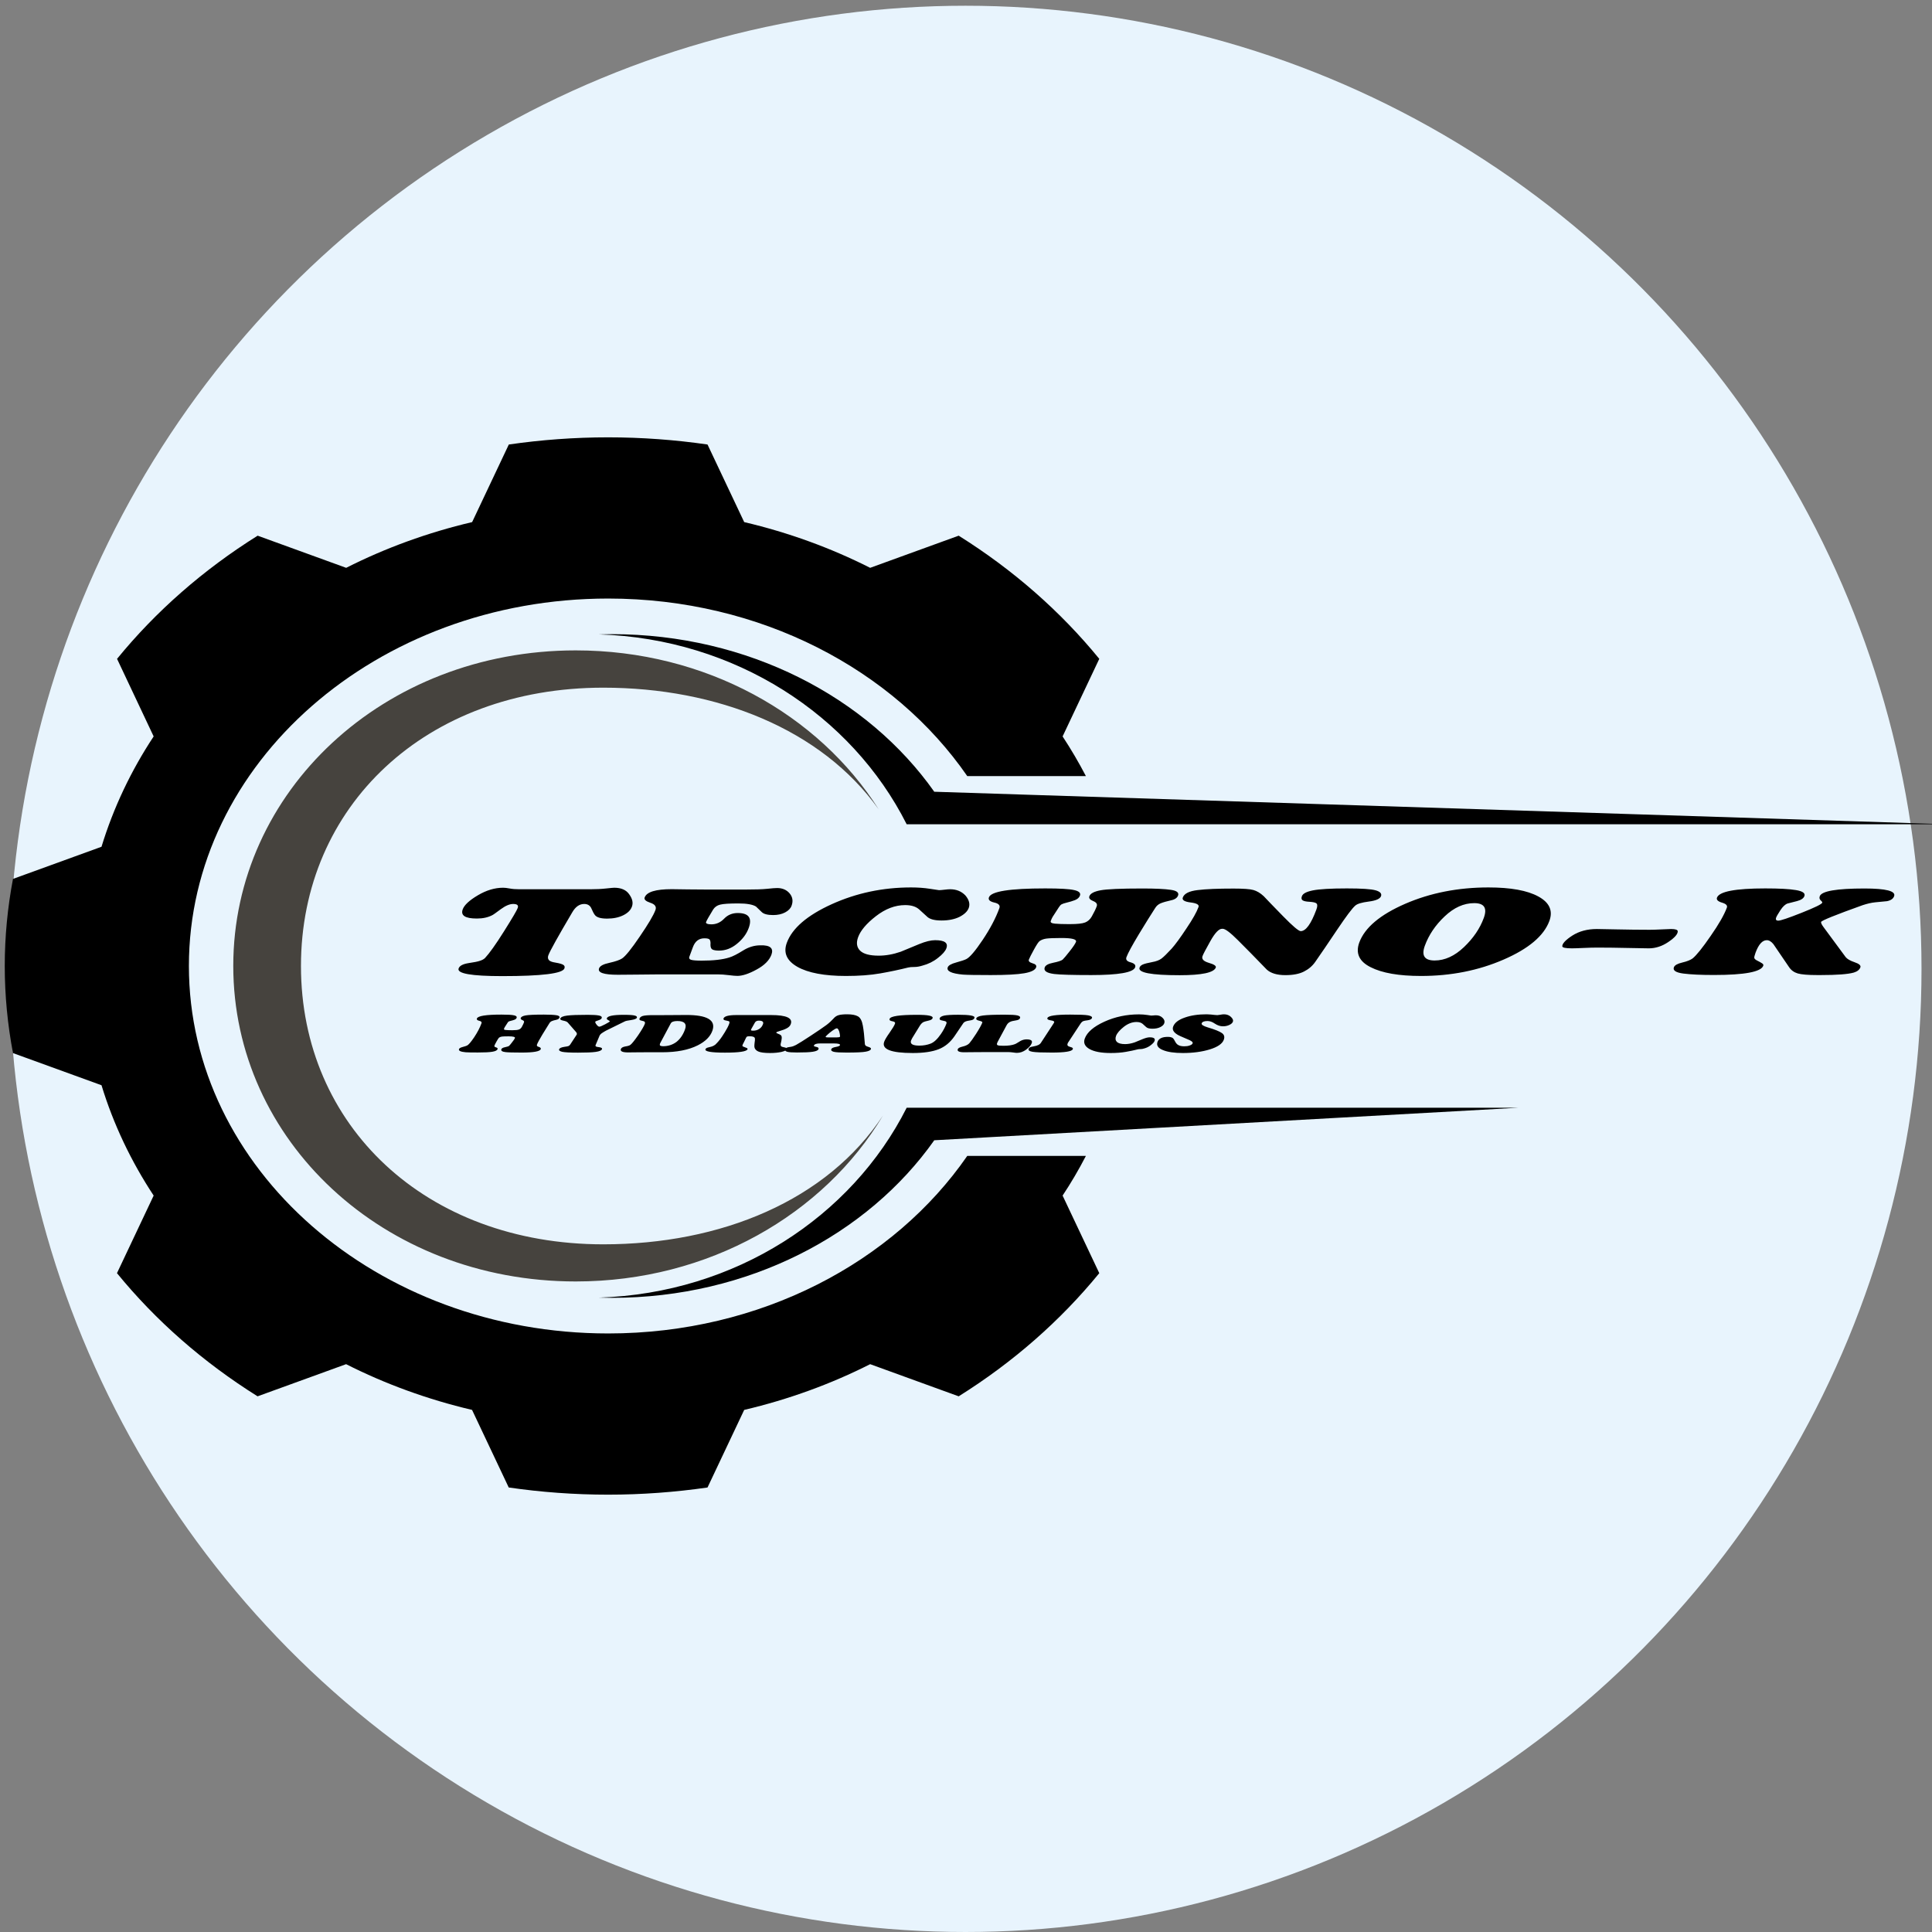
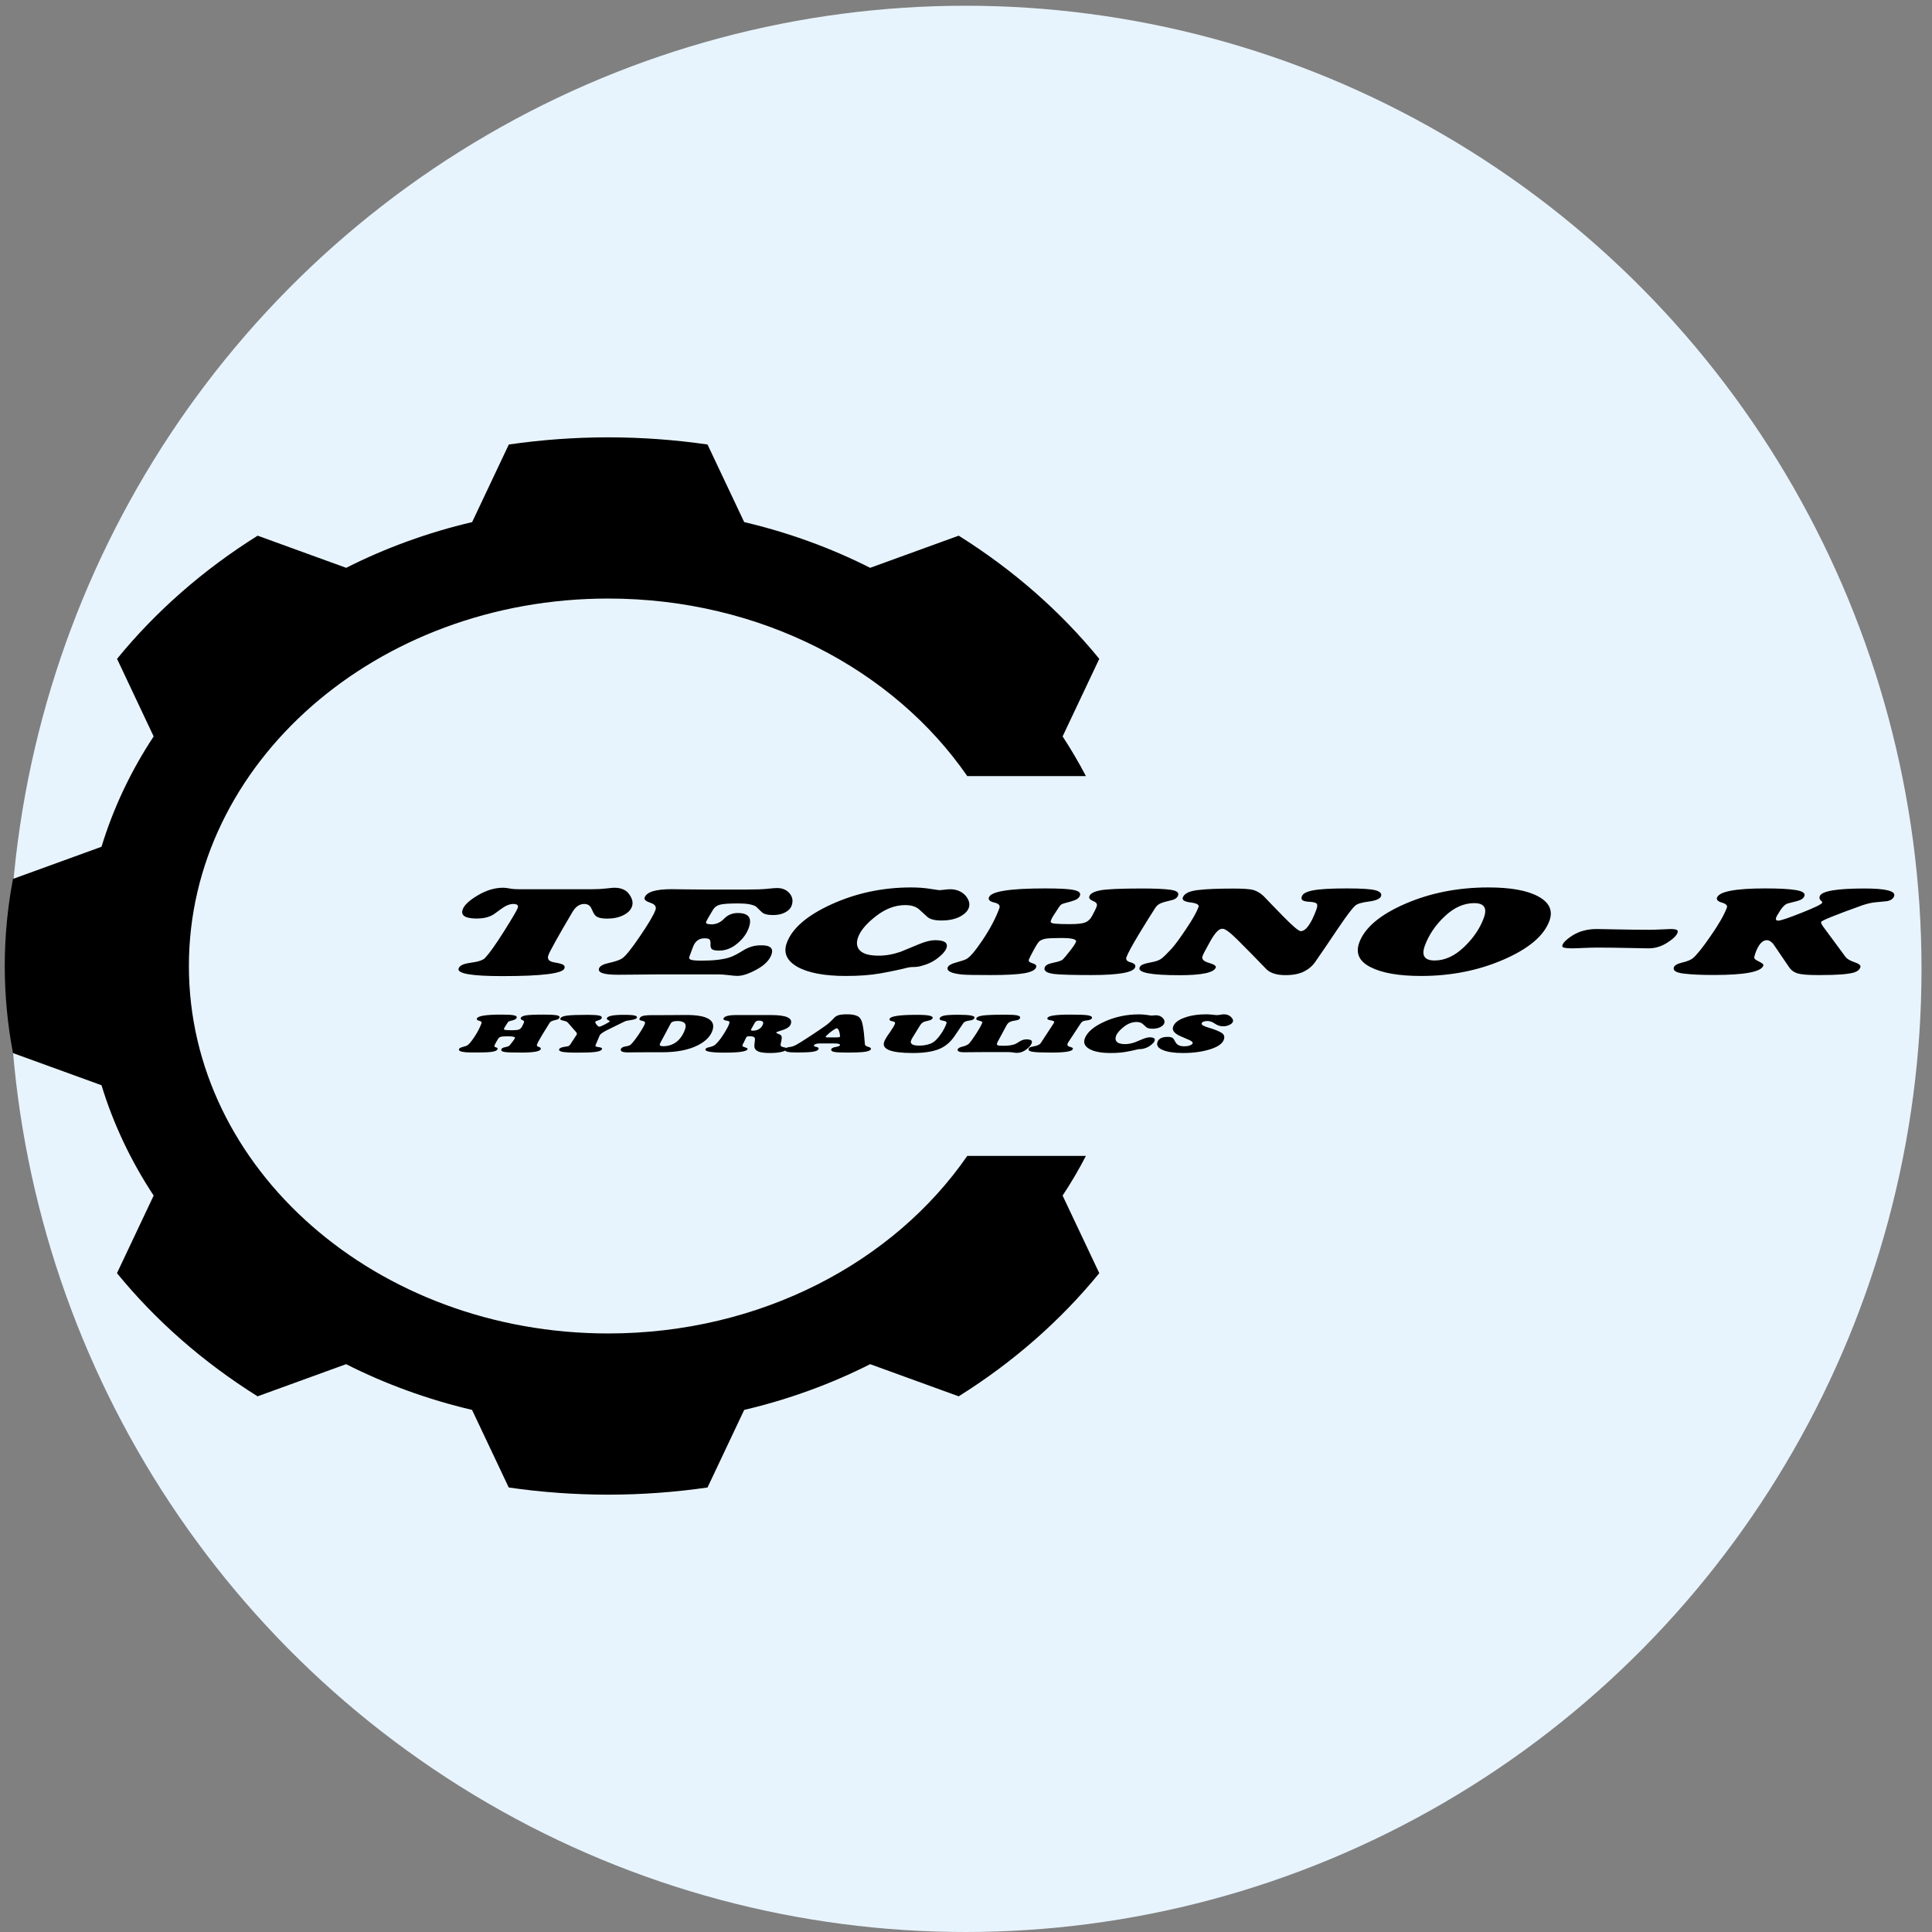
<svg xmlns="http://www.w3.org/2000/svg" version="1.1" id="Слой_1" x="0px" y="0px" viewBox="0 0 256 256" style="enable-background:new 0 0 256 256;" xml:space="preserve">
  <rect x="0" y="0" width="256" height="256" fill="#808080" stroke="none" />
  <style type="text/css">
	.st0{fill-rule:evenodd;clip-rule:evenodd;fill:#E8F4FD;}
	.st1{fill-rule:evenodd;clip-rule:evenodd;fill:#46433E;}
	.st2{fill-rule:evenodd;clip-rule:evenodd;}
</style>
  <g>
    <ellipse class="st0" cx="127.93" cy="128.38" rx="126.68" ry="127.62" />
    <path d="M71.65,139.02c-0.11,0.3-0.95,0.45-2.53,0.45c-1.1,0-1.82-0.02-2.14-0.06c-0.44-0.05-0.62-0.18-0.55-0.38   c0.05-0.12,0.21-0.22,0.49-0.27c0.28-0.06,0.47-0.12,0.54-0.18c0.07-0.06,0.2-0.22,0.4-0.48c0.21-0.26,0.33-0.44,0.37-0.55   c0.06-0.15-0.23-0.23-0.84-0.23c-0.43,0-0.72,0.01-0.88,0.03c-0.15,0.02-0.28,0.07-0.38,0.14c-0.06,0.05-0.17,0.21-0.33,0.5   c-0.16,0.28-0.25,0.47-0.29,0.58c-0.03,0.09,0.04,0.16,0.21,0.21c0.18,0.05,0.25,0.13,0.21,0.24c-0.06,0.16-0.28,0.27-0.68,0.34   c-0.4,0.07-1.04,0.1-1.94,0.1c-0.83,0-1.37-0.01-1.61-0.03c-0.67-0.06-0.96-0.2-0.88-0.42c0.04-0.11,0.21-0.21,0.49-0.28   c0.29-0.08,0.48-0.14,0.58-0.19c0.2-0.1,0.52-0.47,0.95-1.11c0.43-0.65,0.75-1.26,0.96-1.84c0.06-0.16-0.04-0.27-0.3-0.33   c-0.26-0.06-0.36-0.16-0.31-0.3c0.13-0.35,1.21-0.52,3.25-0.52c0.84,0,1.4,0.03,1.68,0.1c0.28,0.06,0.39,0.17,0.34,0.32   c-0.04,0.12-0.14,0.2-0.29,0.26c-0.15,0.06-0.31,0.1-0.47,0.14c-0.14,0.03-0.24,0.07-0.3,0.1c-0.06,0.03-0.1,0.09-0.15,0.17   l-0.36,0.56c-0.04,0.06-0.07,0.14-0.11,0.24c-0.03,0.08,0.05,0.14,0.25,0.15c0.2,0.02,0.45,0.03,0.77,0.03h0.1   c0.42,0,0.71-0.03,0.87-0.1c0.16-0.06,0.29-0.18,0.38-0.35c0.13-0.24,0.23-0.44,0.28-0.59c0.05-0.13-0.02-0.23-0.21-0.3   c-0.18-0.07-0.26-0.17-0.22-0.28c0.06-0.16,0.27-0.27,0.64-0.34c0.37-0.07,1.18-0.11,2.42-0.11c0.76,0,1.31,0.03,1.65,0.08   c0.34,0.05,0.48,0.16,0.42,0.33c-0.05,0.14-0.19,0.23-0.42,0.28c-0.25,0.05-0.45,0.11-0.59,0.17c-0.14,0.06-0.24,0.15-0.32,0.28   c-0.23,0.36-0.55,0.87-0.94,1.52c-0.39,0.65-0.63,1.09-0.71,1.32c-0.05,0.15,0.03,0.25,0.25,0.3   C71.61,138.79,71.7,138.89,71.65,139.02L71.65,139.02z M84.39,134.85c-0.05,0.14-0.31,0.24-0.76,0.31   c-0.45,0.06-0.73,0.12-0.84,0.18l-2.5,1.23c-0.22,0.12-0.41,0.24-0.57,0.35c-0.16,0.12-0.27,0.26-0.32,0.42l-0.46,1.09   c-0.01,0.02-0.01,0.03-0.02,0.05c-0.03,0.09-0.01,0.15,0.06,0.19c0.07,0.04,0.19,0.06,0.35,0.08c0.17,0.02,0.3,0.05,0.37,0.1   c0.07,0.04,0.09,0.1,0.06,0.18c-0.06,0.16-0.33,0.28-0.82,0.35c-0.48,0.07-1.27,0.1-2.36,0.1c-1.06,0-1.76-0.04-2.09-0.11   c-0.32-0.08-0.46-0.19-0.4-0.34c0.06-0.15,0.29-0.26,0.71-0.32c0.23-0.03,0.39-0.06,0.49-0.09c0.1-0.03,0.18-0.09,0.25-0.19   l0.8-1.22c0.05-0.06,0.07-0.11,0.08-0.12c0.04-0.11,0.01-0.22-0.08-0.33l-1.1-1.26c-0.09-0.11-0.29-0.2-0.6-0.26   c-0.31-0.06-0.44-0.15-0.4-0.27c0.07-0.2,0.37-0.33,0.91-0.4c0.54-0.07,1.45-0.1,2.75-0.1c0.67,0,1.15,0.03,1.46,0.09   c0.31,0.06,0.43,0.18,0.36,0.36c-0.04,0.11-0.19,0.2-0.44,0.28c-0.25,0.07-0.38,0.14-0.4,0.18c-0.03,0.08,0.03,0.21,0.17,0.39   c0.14,0.18,0.26,0.27,0.37,0.27c0.1,0,0.35-0.1,0.75-0.31c0.4-0.21,0.61-0.34,0.63-0.39c0.01-0.04-0.06-0.09-0.21-0.17   c-0.15-0.08-0.22-0.16-0.18-0.25c0.11-0.3,0.85-0.45,2.23-0.45c0.77,0,1.28,0.03,1.51,0.11C84.34,134.63,84.44,134.73,84.39,134.85   L84.39,134.85z M80.19,134.24L80.19,134.24L80.19,134.24L80.19,134.24z M73.59,134.4L73.59,134.4L73.59,134.4L73.59,134.4z    M94.39,136.59c-0.28,0.77-0.92,1.41-1.93,1.92c-1.21,0.61-2.78,0.92-4.72,0.92h-2.27c-0.52,0-0.99,0-1.42,0.01   c-0.43,0.01-0.7,0.01-0.82,0.01c-0.75,0-1.07-0.15-0.96-0.45c0.06-0.17,0.26-0.28,0.59-0.34c0.34-0.05,0.56-0.12,0.67-0.21   c0.19-0.14,0.53-0.56,1.02-1.26c0.48-0.71,0.78-1.22,0.89-1.52c0.06-0.17,0.02-0.29-0.13-0.35c-0.13-0.04-0.27-0.07-0.42-0.11   c-0.14-0.04-0.19-0.12-0.15-0.25c0.06-0.15,0.2-0.27,0.43-0.34c0.24-0.07,0.69-0.11,1.37-0.11h1.33c0.49,0,1.08,0,1.77-0.01   c0.68-0.01,1.1-0.01,1.24-0.01C93.73,134.48,94.9,135.18,94.39,136.59L94.39,136.59z M90.76,136.42c0.28-0.75-0.06-1.13-1.01-1.13   c-0.47,0-0.77,0.11-0.88,0.33c-0.93,1.75-1.4,2.62-1.4,2.62c-0.06,0.17-0.06,0.27,0.02,0.32c0.07,0.04,0.2,0.07,0.37,0.07   c0.67,0,1.26-0.19,1.76-0.56C90.11,137.69,90.5,137.14,90.76,136.42L90.76,136.42z M90.29,134.24L90.29,134.24L90.29,134.24   L90.29,134.24z M83.62,134.4L83.62,134.4L83.62,134.4L83.62,134.4z M104.25,139.02c-0.05,0.15-0.29,0.27-0.72,0.37   c-0.42,0.09-0.91,0.14-1.48,0.14c-0.76,0-1.29-0.07-1.59-0.21c-0.3-0.14-0.47-0.35-0.5-0.61c-0.01-0.12,0-0.31,0.03-0.55   c0.04-0.25,0.06-0.43,0.04-0.55c-0.02-0.2-0.25-0.3-0.7-0.3c-0.17,0-0.28,0.01-0.34,0.04c-0.05,0.03-0.1,0.09-0.14,0.17   c-0.21,0.45-0.35,0.73-0.42,0.85c-0.01,0.02-0.02,0.07-0.05,0.14c-0.02,0.07,0.01,0.13,0.1,0.17c0.1,0.05,0.23,0.1,0.38,0.15   c0.16,0.05,0.22,0.12,0.19,0.2c-0.11,0.3-1.11,0.45-2.99,0.45c-1.83,0-2.69-0.15-2.58-0.45c0.02-0.05,0.05-0.09,0.1-0.13   c0.05-0.04,0.12-0.07,0.2-0.09c0.11-0.03,0.21-0.06,0.27-0.07c0.07-0.01,0.15-0.04,0.26-0.07c0.06-0.02,0.14-0.05,0.22-0.09   c0.08-0.04,0.16-0.09,0.24-0.15c0.04-0.03,0.11-0.1,0.23-0.23c0.12-0.12,0.28-0.31,0.47-0.56c0.12-0.16,0.31-0.44,0.57-0.86   c0.26-0.42,0.45-0.78,0.57-1.09c0.04-0.1,0.05-0.18,0.05-0.23c0-0.05-0.01-0.09-0.04-0.12c-0.04-0.03-0.18-0.07-0.44-0.12   c-0.26-0.04-0.36-0.13-0.31-0.27c0.11-0.3,0.68-0.45,1.71-0.45h4.6c2.03,0,2.89,0.4,2.6,1.2c-0.08,0.23-0.26,0.41-0.52,0.55   c-0.26,0.14-0.58,0.26-0.94,0.36c-0.28,0.08-0.44,0.15-0.46,0.2c-0.02,0.05,0.09,0.12,0.31,0.2c0.23,0.08,0.35,0.18,0.39,0.3   c0.04,0.15,0.03,0.34-0.02,0.58c-0.05,0.24-0.08,0.39-0.1,0.45c-0.01,0.07,0,0.13,0.01,0.2c0.02,0.06,0.06,0.11,0.12,0.14   c0.05,0.02,0.12,0.05,0.23,0.07c0.11,0.02,0.2,0.04,0.26,0.06c0.07,0.02,0.11,0.05,0.14,0.09   C104.26,138.95,104.27,138.98,104.25,139.02L104.25,139.02z M101.1,135.7c0.11-0.3-0.07-0.46-0.56-0.46c-0.23,0-0.4,0.08-0.5,0.24   l-0.48,0.85c-0.02,0.05-0.04,0.08-0.05,0.12c-0.04,0.08,0.06,0.12,0.29,0.12c0.31,0,0.57-0.08,0.8-0.23   C100.84,136.19,101,135.98,101.1,135.7L101.1,135.7z M101.07,134.24L101.07,134.24L101.07,134.24L101.07,134.24z M98.96,139.42   L98.96,139.42L98.96,139.42L98.96,139.42z M94.97,134.4L94.97,134.4L94.97,134.4L94.97,134.4z M115.4,139.02   c-0.05,0.14-0.28,0.26-0.68,0.33c-0.4,0.08-1.25,0.12-2.54,0.12c-0.85,0-1.42-0.03-1.7-0.1c-0.28-0.07-0.39-0.19-0.33-0.35   c0.05-0.13,0.24-0.23,0.58-0.29c0.35-0.06,0.53-0.14,0.57-0.23c0.06-0.16-0.21-0.24-0.81-0.24h-1.78c-0.27,0-0.47,0.02-0.61,0.07   c-0.13,0.05-0.22,0.12-0.26,0.22c-0.02,0.07,0.09,0.12,0.33,0.17c0.24,0.05,0.34,0.14,0.29,0.29c-0.06,0.17-0.31,0.28-0.75,0.35   c-0.43,0.07-1.13,0.1-2.1,0.1c-0.65,0-1.09-0.03-1.32-0.1c-0.22-0.07-0.31-0.18-0.25-0.34c0.03-0.09,0.12-0.17,0.27-0.22   c0.09-0.03,0.25-0.06,0.47-0.09c0.22-0.03,0.45-0.12,0.7-0.25c0.38-0.21,1.04-0.62,1.96-1.23c0.93-0.61,1.62-1.08,2.08-1.42   c0.38-0.29,0.67-0.57,0.9-0.82c0.2-0.24,0.43-0.4,0.68-0.47c0.26-0.08,0.64-0.12,1.16-0.12c0.63,0,1.1,0.09,1.42,0.27   c0.32,0.18,0.54,0.59,0.65,1.23c0.11,0.59,0.2,1.41,0.27,2.44c0,0.17,0.15,0.29,0.44,0.37   C115.33,138.79,115.45,138.89,115.4,139.02L115.4,139.02z M111.1,136.44c-0.07-0.12-0.13-0.18-0.21-0.18l0,0   c-0.11,0-0.3,0.1-0.58,0.3c-0.25,0.18-0.47,0.36-0.64,0.52c-0.17,0.16-0.26,0.25-0.27,0.28c-0.01,0.03,0,0.05,0.04,0.07   c0.04,0.02,0.14,0.03,0.31,0.03l0,0h1.13c0.25,0,0.39-0.03,0.42-0.09c0.02-0.04,0.01-0.18-0.03-0.4   C111.23,136.75,111.18,136.58,111.1,136.44L111.1,136.44z M112.49,134.24L112.49,134.24L112.49,134.24L112.49,134.24z    M111.48,139.42L111.48,139.42L111.48,139.42L111.48,139.42z M106,134.4L106,134.4L106,134.4L106,134.4z M129.12,134.87   c-0.04,0.12-0.13,0.21-0.27,0.27c-0.08,0.03-0.22,0.06-0.41,0.09c-0.2,0.03-0.34,0.06-0.44,0.1c-0.17,0.06-0.29,0.15-0.36,0.25   l-1.17,1.73c-0.56,0.81-1.25,1.39-2.1,1.72c-0.84,0.33-1.98,0.5-3.42,0.5c-2.89,0-4.15-0.5-3.79-1.49   c0.09-0.26,0.33-0.66,0.72-1.21c0.39-0.56,0.63-0.95,0.71-1.19c0.06-0.17-0.06-0.27-0.36-0.32c-0.3-0.05-0.41-0.15-0.35-0.32   c0.13-0.35,1.32-0.53,3.56-0.53c0.8,0,1.37,0.03,1.71,0.11c0.34,0.07,0.48,0.18,0.42,0.34c-0.05,0.15-0.23,0.25-0.55,0.32   c-0.31,0.07-0.53,0.13-0.66,0.19c-0.18,0.1-0.34,0.26-0.48,0.49l-1.01,1.64c-0.06,0.11-0.11,0.21-0.15,0.31   c-0.16,0.45,0.2,0.68,1.1,0.68c0.54,0,1.03-0.09,1.48-0.26c0.45-0.17,0.91-0.6,1.37-1.27c0.33-0.48,0.57-0.94,0.73-1.37   c0.07-0.19,0-0.3-0.21-0.35c-0.14-0.03-0.3-0.07-0.48-0.11c-0.18-0.05-0.24-0.14-0.19-0.28c0.06-0.15,0.25-0.26,0.59-0.34   c0.34-0.07,0.96-0.11,1.85-0.11C128.51,134.46,129.22,134.59,129.12,134.87L129.12,134.87z M124.46,134.24L124.46,134.24   L124.46,134.24L124.46,134.24z M121.42,139.42L121.42,139.42L121.42,139.42L121.42,139.42z M117.04,134.4L117.04,134.4   L117.04,134.4L117.04,134.4z M136.71,138.22c-0.1,0.28-0.35,0.57-0.74,0.86c-0.39,0.29-0.8,0.43-1.22,0.43   c-0.09,0-0.25-0.01-0.49-0.05c-0.24-0.03-0.43-0.05-0.57-0.05h-3.57c-0.52,0-1.01,0-1.47,0.01c-0.46,0.01-0.75,0.01-0.89,0.01   c-0.67,0-0.95-0.14-0.85-0.41c0.05-0.14,0.26-0.25,0.63-0.34c0.43-0.1,0.73-0.25,0.91-0.45c0.18-0.2,0.48-0.62,0.89-1.25   c0.44-0.69,0.71-1.18,0.82-1.48c0.04-0.1-0.1-0.18-0.41-0.25c-0.31-0.07-0.44-0.18-0.38-0.32c0.07-0.18,0.36-0.3,0.88-0.37   c0.53-0.07,1.48-0.11,2.86-0.11c0.85,0,1.41,0.03,1.7,0.1c0.29,0.07,0.41,0.18,0.35,0.35c-0.03,0.09-0.1,0.17-0.2,0.21   c-0.09,0.05-0.23,0.08-0.41,0.11c-0.32,0.04-0.57,0.11-0.74,0.2c-0.18,0.09-0.32,0.23-0.43,0.43l-1.19,2.21   c-0.02,0.05-0.05,0.11-0.07,0.17c-0.05,0.13-0.02,0.22,0.08,0.27c0.1,0.05,0.36,0.07,0.76,0.07c0.65,0,1.15-0.07,1.51-0.21   c0.1-0.04,0.23-0.1,0.39-0.21c0.17-0.1,0.28-0.17,0.33-0.2c0.26-0.15,0.55-0.23,0.85-0.23   C136.61,137.73,136.83,137.89,136.71,138.22L136.71,138.22z M132.88,134.24L132.88,134.24L132.88,134.24L132.88,134.24z    M132.23,139.42L132.23,139.42L132.23,139.42L132.23,139.42z M128.36,134.4L128.36,134.4L128.36,134.4L128.36,134.4z M144.69,134.9   c-0.06,0.16-0.26,0.25-0.62,0.3c-0.35,0.04-0.58,0.1-0.66,0.18c-0.12,0.09-0.26,0.27-0.42,0.54l-1.46,2.22   c-0.03,0.03-0.05,0.09-0.07,0.16c-0.08,0.2,0.03,0.34,0.34,0.42c0.19,0.05,0.3,0.1,0.33,0.14c0.04,0.04,0.04,0.09,0.02,0.16   c-0.11,0.3-1.04,0.45-2.78,0.45c-1.27,0-2.11-0.03-2.54-0.1c-0.43-0.07-0.61-0.21-0.53-0.4c0.02-0.07,0.08-0.12,0.15-0.18   c0.08-0.05,0.27-0.1,0.56-0.15c0.23-0.04,0.43-0.1,0.59-0.18c0.16-0.08,0.29-0.2,0.39-0.38l1.61-2.46   c0.05-0.07,0.07-0.13,0.08-0.16c0.05-0.12-0.1-0.21-0.45-0.26c-0.36-0.05-0.5-0.16-0.44-0.31c0.11-0.3,1.11-0.45,3.01-0.45   c1.21,0,2.01,0.03,2.39,0.1C144.59,134.62,144.75,134.74,144.69,134.9L144.69,134.9z M142.1,134.24L142.1,134.24L142.1,134.24   L142.1,134.24z M139.21,139.42L139.21,139.42L139.21,139.42L139.21,139.42z M137.72,134.4L137.72,134.4L137.72,134.4L137.72,134.4z    M154.27,135.59c-0.07,0.2-0.25,0.37-0.53,0.51c-0.28,0.14-0.63,0.21-1.04,0.21c-0.41,0-0.7-0.08-0.85-0.24   c-0.11-0.1-0.26-0.24-0.44-0.4c-0.19-0.16-0.46-0.25-0.81-0.25c-0.58,0-1.14,0.21-1.69,0.64c-0.54,0.43-0.89,0.83-1.03,1.21   c-0.12,0.33-0.08,0.59,0.12,0.79c0.2,0.19,0.56,0.29,1.08,0.29c0.4,0,0.83-0.08,1.27-0.23c0.34-0.14,0.7-0.29,1.07-0.44   c0.37-0.15,0.68-0.23,0.92-0.23c0.55,0,0.76,0.16,0.65,0.47c-0.06,0.17-0.22,0.35-0.49,0.56c-0.26,0.21-0.56,0.36-0.9,0.45   c-0.16,0.05-0.32,0.08-0.47,0.08c-0.15,0-0.27,0.01-0.35,0.03c-0.51,0.13-1.04,0.24-1.62,0.34c-0.57,0.1-1.23,0.15-1.99,0.15   c-1.25,0-2.19-0.18-2.81-0.53c-0.62-0.35-0.83-0.82-0.62-1.39c0.31-0.84,1.17-1.58,2.59-2.23c1.43-0.65,2.96-0.97,4.59-0.97   c0.39,0,0.75,0.03,1.09,0.08c0.34,0.05,0.52,0.08,0.53,0.08c0.06,0,0.17-0.01,0.31-0.02c0.15-0.02,0.26-0.02,0.33-0.02   c0.36,0,0.66,0.12,0.89,0.36C154.29,135.11,154.36,135.35,154.27,135.59L154.27,135.59z M150.92,134.24L150.92,134.24   L150.92,134.24L150.92,134.24z M147.23,139.42L147.23,139.42L147.23,139.42L147.23,139.42z M162.16,137.77   c-0.19,0.53-0.81,0.96-1.85,1.28c-1.04,0.32-2.23,0.48-3.57,0.48c-1.15,0-2.04-0.13-2.67-0.4c-0.63-0.26-0.86-0.62-0.69-1.08   c0.16-0.44,0.62-0.66,1.37-0.66c0.31,0,0.53,0.06,0.68,0.18c0.07,0.07,0.16,0.2,0.26,0.4c0.1,0.2,0.22,0.35,0.34,0.44   c0.21,0.16,0.51,0.23,0.89,0.23c0.27,0,0.51-0.03,0.72-0.11c0.22-0.07,0.35-0.17,0.39-0.29c0.06-0.16-0.17-0.34-0.69-0.54   c-0.77-0.32-1.23-0.53-1.38-0.64c-0.48-0.31-0.65-0.65-0.51-1.03c0.18-0.5,0.69-0.9,1.52-1.19c0.83-0.3,1.8-0.44,2.92-0.44   c0.11,0,0.29,0.01,0.55,0.03c0.16,0.01,0.32,0.03,0.46,0.05c0.15,0.02,0.28,0.03,0.4,0.03c0.07,0,0.19-0.02,0.39-0.05   c0.19-0.04,0.36-0.06,0.49-0.06c0.38,0,0.69,0.12,0.93,0.35c0.24,0.23,0.33,0.44,0.25,0.64c-0.06,0.16-0.21,0.3-0.47,0.42   c-0.25,0.12-0.53,0.18-0.85,0.18c-0.36,0-0.71-0.12-1.06-0.35c-0.35-0.24-0.67-0.35-0.97-0.35c-0.44,0-0.7,0.1-0.78,0.3   c-0.07,0.18,0.2,0.36,0.79,0.54c0.95,0.28,1.57,0.53,1.88,0.75C162.21,137.09,162.3,137.39,162.16,137.77L162.16,137.77z    M160.06,134.24L160.06,134.24L160.06,134.24L160.06,134.24z M156.89,139.42L156.89,139.42L156.89,139.42L156.89,139.42z" />
-     <path class="st1" d="M117,147.81c-7.81,13.09-23.11,21.99-40.71,21.99c-25.53,0-45.38-18.72-45.38-41.81s19.86-41.81,45.38-41.81   c17.18,0,32.17,8.48,40.14,21.06C108.86,96.62,95,91.12,79.94,91.12c-23.51,0-40.06,15.7-40.06,36.88   c0,21.18,16.55,36.88,40.06,36.88C95.53,164.88,109.58,159.08,117,147.81L117,147.81z" />
    <path class="st2" d="M80.58,57.95c4.49,0,8.89,0.33,13.17,0.95l4.86,10.28c5.91,1.39,11.51,3.44,16.69,6.06l11.73-4.26   c7.19,4.5,13.49,10.02,18.63,16.32l-4.86,10.28c1.12,1.7,2.15,3.46,3.09,5.26h-15.72c-9.73-14.1-27.4-23.53-47.58-23.53   c-30.69,0-55.56,21.8-55.56,48.69s24.88,48.69,55.56,48.69c20.18,0,37.84-9.43,47.58-23.53h15.72c-0.93,1.8-1.96,3.56-3.09,5.26   l4.86,10.28c-5.14,6.3-11.44,11.82-18.63,16.32l-11.73-4.26c-5.18,2.62-10.78,4.67-16.69,6.06l-4.86,10.28   c-4.29,0.62-8.68,0.95-13.17,0.95c-4.49,0-8.89-0.33-13.17-0.95l-4.86-10.28c-5.91-1.39-11.51-3.44-16.69-6.06l-11.73,4.26   c-7.19-4.5-13.49-10.02-18.63-16.32l4.86-10.28c-2.99-4.54-5.33-9.44-6.91-14.62l-11.73-4.26c-0.71-3.75-1.09-7.61-1.09-11.54   c0-3.93,0.38-7.79,1.09-11.54l11.73-4.26c1.58-5.18,3.92-10.09,6.91-14.62L15.51,87.3c5.14-6.3,11.44-11.82,18.63-16.32l11.73,4.26   c5.18-2.62,10.78-4.67,16.69-6.06l4.86-10.28C71.7,58.28,76.1,57.95,80.58,57.95L80.58,57.95z" />
-     <path class="st2" d="M123.8,104.91l0.01,0.02c-8.84-12.54-24.67-20.9-42.72-20.9c-0.58,0-1.15,0.01-1.72,0.03   c18.03,0.57,33.48,10.7,40.77,25.16h6.33h131.56L123.8,104.91L123.8,104.91z M123.8,151.09l0.01-0.02   c-8.84,12.54-24.67,20.9-42.72,20.9c-0.58,0-1.15-0.01-1.72-0.03c18.03-0.57,33.48-10.7,40.77-25.16h6.33h74.73L123.8,151.09   L123.8,151.09z" />
    <path d="M208.29,125.66c-0.85,0-1.28-0.09-1.28-0.28c0-0.36,0.45-0.84,1.33-1.41c0.91-0.58,1.99-0.87,3.25-0.87   c0.35,0,1.24,0.02,2.67,0.05c1.43,0.03,2.88,0.05,4.35,0.05c0.4,0,0.94-0.02,1.59-0.05c0.65-0.03,1.06-0.05,1.21-0.05   c0.6,0,0.9,0.1,0.9,0.31c0,0.38-0.42,0.85-1.25,1.41c-0.82,0.56-1.69,0.84-2.59,0.84c-0.49,0-1.42-0.02-2.8-0.05   c-1.37-0.03-2.71-0.05-4.03-0.05c-0.55,0-1.17,0.02-1.84,0.05C209.14,125.64,208.63,125.66,208.29,125.66L208.29,125.66z" />
    <path d="M83.73,120.14c-0.17,0.47-0.56,0.85-1.15,1.14c-0.59,0.29-1.3,0.44-2.13,0.44c-0.83,0-1.37-0.15-1.62-0.47   c-0.14-0.18-0.29-0.46-0.46-0.86c-0.17-0.4-0.49-0.61-0.96-0.61c-0.63,0-1.16,0.37-1.59,1.12c-1.9,3.22-2.95,5.11-3.16,5.68l0,0   c-0.09,0.24-0.07,0.44,0.05,0.61c0.12,0.17,0.42,0.29,0.89,0.36c0.53,0.09,0.88,0.19,1.04,0.3c0.17,0.1,0.22,0.26,0.15,0.47   c-0.25,0.68-3,1.02-8.23,1.02c-4.11,0-6.04-0.34-5.79-1.02c0.13-0.35,0.56-0.58,1.3-0.7c0.75-0.11,1.25-0.21,1.5-0.3   c0.32-0.1,0.55-0.23,0.7-0.38c0.57-0.61,1.41-1.78,2.51-3.53c1.1-1.75,1.71-2.78,1.82-3.1l0,0c0.13-0.35-0.07-0.53-0.6-0.53   c-0.47,0-1.01,0.23-1.64,0.69c-0.62,0.46-0.99,0.73-1.12,0.79c-0.57,0.3-1.25,0.45-2.05,0.45c-1.55,0-2.17-0.4-1.88-1.21   c0.21-0.58,0.88-1.2,2.01-1.87c1.13-0.67,2.24-1,3.35-1c0.21,0,0.5,0.03,0.87,0.1c0.37,0.07,0.78,0.1,1.25,0.1h9.44   c0.74,0,1.43-0.03,2.06-0.1c0.64-0.07,1.01-0.1,1.1-0.1c0.92,0,1.59,0.29,1.99,0.88C83.8,119.09,83.92,119.63,83.73,120.14   L83.73,120.14z M74.04,117.23L74.04,117.23L74.04,117.23z M67.06,129.09L67.06,129.09L67.06,129.09z M60.76,117.6L60.76,117.6   L60.76,117.6z M102.22,126.5c-0.28,0.75-0.93,1.41-1.97,1.97c-1.02,0.56-1.87,0.84-2.54,0.84c-0.24,0-0.63-0.03-1.17-0.1   c-0.53-0.07-1.02-0.1-1.46-0.1h-7.68c-0.86,0-1.89,0.01-3.09,0.03c-1.18,0.01-2,0.02-2.44,0.02c-1.87,0-2.7-0.28-2.49-0.85   c0.12-0.32,0.57-0.56,1.37-0.73c0.8-0.18,1.36-0.37,1.68-0.58c0.45-0.3,1.23-1.26,2.34-2.9c1.12-1.64,1.82-2.81,2.08-3.52   c0.16-0.44-0.06-0.76-0.68-0.96c-0.6-0.2-0.85-0.43-0.75-0.7c0.27-0.74,1.47-1.1,3.59-1.1c0.09,0,0.81,0.01,2.17,0.03   c1.36,0.01,2.25,0.02,2.64,0.02h4.89c1.35,0,2.33-0.03,2.96-0.1c0.63-0.07,1.07-0.1,1.31-0.1c0.7,0,1.25,0.24,1.65,0.71   c0.4,0.48,0.48,1.02,0.26,1.63c-0.13,0.36-0.42,0.66-0.86,0.89c-0.43,0.23-0.96,0.35-1.58,0.35c-0.73,0-1.23-0.13-1.5-0.38   c-0.26-0.26-0.52-0.51-0.78-0.75c-0.43-0.27-1.21-0.41-2.33-0.41c-1.19,0-2,0.05-2.42,0.16c-0.41,0.1-0.71,0.32-0.92,0.64   c-0.57,0.93-0.88,1.49-0.94,1.66c-0.03,0.09,0,0.17,0.12,0.22c0.13,0.06,0.32,0.09,0.57,0.09c0.66,0,1.22-0.25,1.7-0.75   c0.48-0.5,1.09-0.75,1.8-0.75c1.46,0,1.94,0.66,1.46,1.98c-0.29,0.8-0.81,1.49-1.56,2.1c-0.73,0.6-1.52,0.9-2.37,0.9   c-0.4,0-0.7-0.05-0.89-0.15c-0.17-0.1-0.25-0.31-0.25-0.63c0.03-0.3-0.01-0.52-0.09-0.65c-0.08-0.14-0.32-0.2-0.71-0.2   c-0.73,0-1.24,0.39-1.53,1.18l-0.47,1.27c-0.07,0.19,0.01,0.33,0.23,0.4c0.24,0.07,0.7,0.11,1.39,0.11c1.57,0,2.8-0.14,3.68-0.42   c0.46-0.14,1.05-0.44,1.8-0.91c0.75-0.47,1.52-0.7,2.31-0.7C102.05,125.22,102.53,125.64,102.22,126.5L102.22,126.5z M97.05,117.23   L97.05,117.23L97.05,117.23z M94.35,129.09L94.35,129.09L94.35,129.09z M82.8,117.6L82.8,117.6L82.8,117.6z M128.36,120.32   c-0.17,0.45-0.58,0.84-1.22,1.17c-0.65,0.32-1.45,0.48-2.39,0.48c-0.95,0-1.6-0.18-1.95-0.55c-0.25-0.24-0.59-0.54-1.01-0.92   c-0.43-0.38-1.04-0.57-1.85-0.57c-1.33,0-2.62,0.49-3.88,1.47c-1.25,0.97-2.03,1.9-2.35,2.77c-0.28,0.75-0.19,1.36,0.26,1.8   c0.45,0.44,1.27,0.66,2.47,0.66c0.92,0,1.9-0.17,2.91-0.52c0.79-0.33,1.6-0.66,2.44-1.01c0.85-0.35,1.56-0.52,2.12-0.52   c1.26,0,1.75,0.36,1.49,1.07c-0.14,0.38-0.51,0.81-1.12,1.28c-0.6,0.48-1.29,0.82-2.06,1.02c-0.38,0.12-0.74,0.18-1.07,0.18   c-0.34,0-0.61,0.02-0.81,0.07c-1.16,0.29-2.39,0.55-3.7,0.78c-1.31,0.23-2.82,0.34-4.55,0.34c-2.86,0-5.01-0.41-6.43-1.21   c-1.42-0.81-1.89-1.87-1.4-3.19c0.71-1.92,2.69-3.63,5.95-5.11c3.27-1.48,6.77-2.22,10.51-2.22c0.89,0,1.73,0.06,2.5,0.18   c0.78,0.12,1.18,0.18,1.2,0.18c0.15,0,0.39-0.02,0.72-0.06c0.34-0.04,0.59-0.06,0.75-0.06c0.83,0,1.5,0.27,2.03,0.82   C128.4,119.22,128.56,119.77,128.36,120.32L128.36,120.32z M120.69,117.23L120.69,117.23L120.69,117.23z M112.22,129.09   L112.22,129.09L112.22,129.09z M150.41,128.18c-0.25,0.68-2.19,1.02-5.81,1.02c-2.52,0-4.16-0.05-4.91-0.14   c-1-0.13-1.42-0.41-1.26-0.87c0.1-0.29,0.48-0.49,1.12-0.62c0.65-0.13,1.07-0.27,1.25-0.41c0.15-0.14,0.46-0.5,0.92-1.09   c0.47-0.59,0.75-1.01,0.85-1.26c0.13-0.35-0.51-0.52-1.93-0.52c-0.98,0-1.65,0.03-2.01,0.08c-0.34,0.05-0.64,0.16-0.88,0.33   c-0.15,0.11-0.4,0.49-0.75,1.13c-0.36,0.65-0.58,1.09-0.67,1.32c-0.08,0.21,0.09,0.37,0.48,0.49c0.41,0.11,0.57,0.29,0.48,0.54   c-0.13,0.36-0.65,0.62-1.56,0.78c-0.91,0.16-2.39,0.24-4.45,0.24c-1.91,0-3.14-0.02-3.68-0.06c-1.53-0.14-2.2-0.46-2.02-0.96   c0.09-0.26,0.47-0.47,1.13-0.65c0.66-0.18,1.1-0.33,1.32-0.44c0.46-0.22,1.19-1.07,2.18-2.55c0.99-1.48,1.73-2.88,2.21-4.2   c0.14-0.37-0.09-0.62-0.68-0.75c-0.59-0.14-0.82-0.37-0.7-0.69c0.29-0.79,2.77-1.18,7.45-1.18c1.92,0,3.2,0.07,3.84,0.22   c0.64,0.14,0.89,0.38,0.77,0.73c-0.1,0.27-0.32,0.46-0.66,0.6c-0.34,0.13-0.71,0.24-1.09,0.33c-0.33,0.08-0.56,0.16-0.69,0.23   c-0.13,0.08-0.24,0.21-0.35,0.38l-0.83,1.28c-0.09,0.15-0.17,0.33-0.25,0.55c-0.07,0.19,0.12,0.31,0.57,0.35   c0.45,0.04,1.04,0.06,1.75,0.06h0.24c0.96,0,1.62-0.07,2-0.22c0.37-0.15,0.66-0.41,0.88-0.8c0.31-0.55,0.53-1,0.65-1.34   c0.11-0.3-0.05-0.53-0.48-0.7c-0.42-0.17-0.59-0.38-0.49-0.64c0.13-0.36,0.62-0.62,1.47-0.78c0.84-0.16,2.69-0.24,5.54-0.24   c1.75,0,3.01,0.06,3.79,0.18c0.77,0.11,1.09,0.36,0.95,0.75c-0.12,0.32-0.44,0.54-0.95,0.64c-0.58,0.13-1.03,0.26-1.35,0.39   c-0.31,0.13-0.56,0.34-0.74,0.64c-0.54,0.83-1.26,1.99-2.16,3.47c-0.89,1.48-1.44,2.49-1.64,3.03c-0.12,0.33,0.06,0.56,0.57,0.69   C150.32,127.66,150.52,127.88,150.41,128.18L150.41,128.18z M182.99,118.75c-0.13,0.35-0.67,0.59-1.62,0.71   c-0.94,0.12-1.53,0.3-1.79,0.54c-0.41,0.35-1.2,1.41-2.4,3.19c-1.19,1.78-2.16,3.2-2.9,4.26c-0.38,0.55-0.89,0.98-1.51,1.29   c-0.61,0.31-1.43,0.47-2.45,0.47c-1.11,0-1.94-0.25-2.47-0.74c-1.51-1.56-2.77-2.85-3.8-3.87c-1.02-1.02-1.69-1.53-2.03-1.53h-0.1   c-0.41,0-0.93,0.54-1.54,1.63c-0.61,1.09-0.96,1.75-1.04,1.99c-0.14,0.39,0.13,0.68,0.83,0.89c0.69,0.2,1,0.4,0.93,0.62   c-0.25,0.68-1.85,1.02-4.79,1.02c-3.79,0-5.57-0.34-5.31-1.02c0.06-0.17,0.21-0.3,0.43-0.4c0.24-0.1,0.64-0.21,1.2-0.31   c0.57-0.1,0.99-0.26,1.28-0.48c0.29-0.22,0.74-0.66,1.34-1.31c0.49-0.55,1.15-1.45,1.96-2.68c0.83-1.23,1.36-2.17,1.6-2.84   c0.11-0.3-0.24-0.5-1.05-0.6c-0.81-0.1-1.16-0.32-1.03-0.66c0.19-0.52,0.85-0.85,1.97-0.98c1.12-0.14,2.71-0.2,4.75-0.2   c1.29,0,2.17,0.06,2.63,0.19c0.46,0.13,0.92,0.4,1.37,0.82c0.42,0.45,1.27,1.33,2.56,2.65c1.29,1.32,2.07,1.98,2.34,1.98   c0.68,0,1.37-0.95,2.07-2.84c0.16-0.42,0.16-0.7,0.03-0.82c-0.13-0.13-0.45-0.2-0.95-0.23c-0.42-0.02-0.71-0.08-0.89-0.19   c-0.16-0.11-0.2-0.29-0.1-0.55c0.13-0.35,0.61-0.6,1.46-0.77c0.86-0.17,2.36-0.26,4.49-0.26c1.93,0,3.2,0.08,3.81,0.25   C182.87,118.14,183.12,118.4,182.99,118.75L182.99,118.75z M171.39,117.23L171.39,117.23L171.39,117.23z M163.57,129.09   L163.57,129.09L163.57,129.09z M154.88,117.6L154.88,117.6L154.88,117.6z M180.11,124.89c0.73-1.97,2.75-3.68,6.08-5.13   c3.32-1.44,7-2.17,11.03-2.17c2.96,0,5.16,0.4,6.62,1.2c1.47,0.8,1.96,1.88,1.46,3.24c-0.73,1.98-2.76,3.69-6.09,5.13   c-3.32,1.44-6.96,2.16-10.91,2.16c-2.95,0-5.17-0.39-6.68-1.16C180.09,127.4,179.6,126.3,180.11,124.89L180.11,124.89z    M188.8,125.31c-0.48,1.31-0.05,1.96,1.3,1.96c1.34,0,2.64-0.59,3.88-1.77c1.24-1.18,2.12-2.47,2.63-3.87   c0.48-1.31,0.06-1.96-1.27-1.96c-1.37,0-2.68,0.58-3.92,1.76C190.19,122.59,189.32,123.89,188.8,125.31L188.8,125.31z    M197.08,117.23L197.08,117.23L197.08,117.23z M246.51,128.18c-0.12,0.32-0.41,0.55-0.87,0.69c-0.77,0.22-2.23,0.33-4.38,0.33   h-0.46c-1.22,0-2.08-0.07-2.58-0.21c-0.5-0.15-0.88-0.42-1.16-0.84l-2.07-3.04c-0.28-0.35-0.58-0.53-0.88-0.53   c-0.59,0-1.09,0.56-1.5,1.68c-0.13,0.37-0.19,0.6-0.15,0.7c0.04,0.1,0.15,0.21,0.35,0.31c0.28,0.14,0.5,0.26,0.65,0.36   c0.17,0.1,0.23,0.21,0.18,0.34c-0.3,0.81-2.47,1.22-6.52,1.22c-1.71,0-3.06-0.06-4.07-0.19c-0.99-0.13-1.41-0.41-1.25-0.83   c0.1-0.27,0.47-0.48,1.11-0.63c0.64-0.15,1.1-0.34,1.38-0.55c0.51-0.42,1.31-1.41,2.38-2.97c1.09-1.56,1.8-2.81,2.15-3.76   c0.1-0.28-0.11-0.5-0.66-0.66c-0.53-0.16-0.75-0.38-0.65-0.66c0.3-0.81,2.43-1.22,6.39-1.22c1.83,0,3.18,0.07,4.07,0.22   c0.89,0.15,1.27,0.41,1.12,0.8c-0.11,0.3-0.44,0.52-0.98,0.66c-0.54,0.13-0.95,0.24-1.25,0.32c-0.3,0.1-0.62,0.39-0.95,0.89   c-0.32,0.5-0.51,0.82-0.56,0.97c-0.1,0.27,0,0.41,0.28,0.41c0.32,0,1.35-0.35,3.09-1.04c1.76-0.7,2.67-1.14,2.74-1.34   c0.02-0.06-0.05-0.17-0.21-0.31c-0.16-0.15-0.2-0.33-0.12-0.55c0.25-0.68,2.23-1.02,5.92-1.02c2.87,0,4.18,0.34,3.93,1.02   c-0.12,0.34-0.44,0.56-0.94,0.66c-0.52,0.04-1.03,0.09-1.56,0.15c-0.5,0.05-1.06,0.18-1.67,0.38c-3.6,1.29-5.43,2.03-5.5,2.22   c-0.04,0.11,0.06,0.34,0.32,0.69l2.93,3.97c0.2,0.25,0.59,0.48,1.18,0.68C246.34,127.7,246.6,127.93,246.51,128.18L246.51,128.18z    M234.1,129.09L234.1,129.09L234.1,129.09z" />
  </g>
</svg>